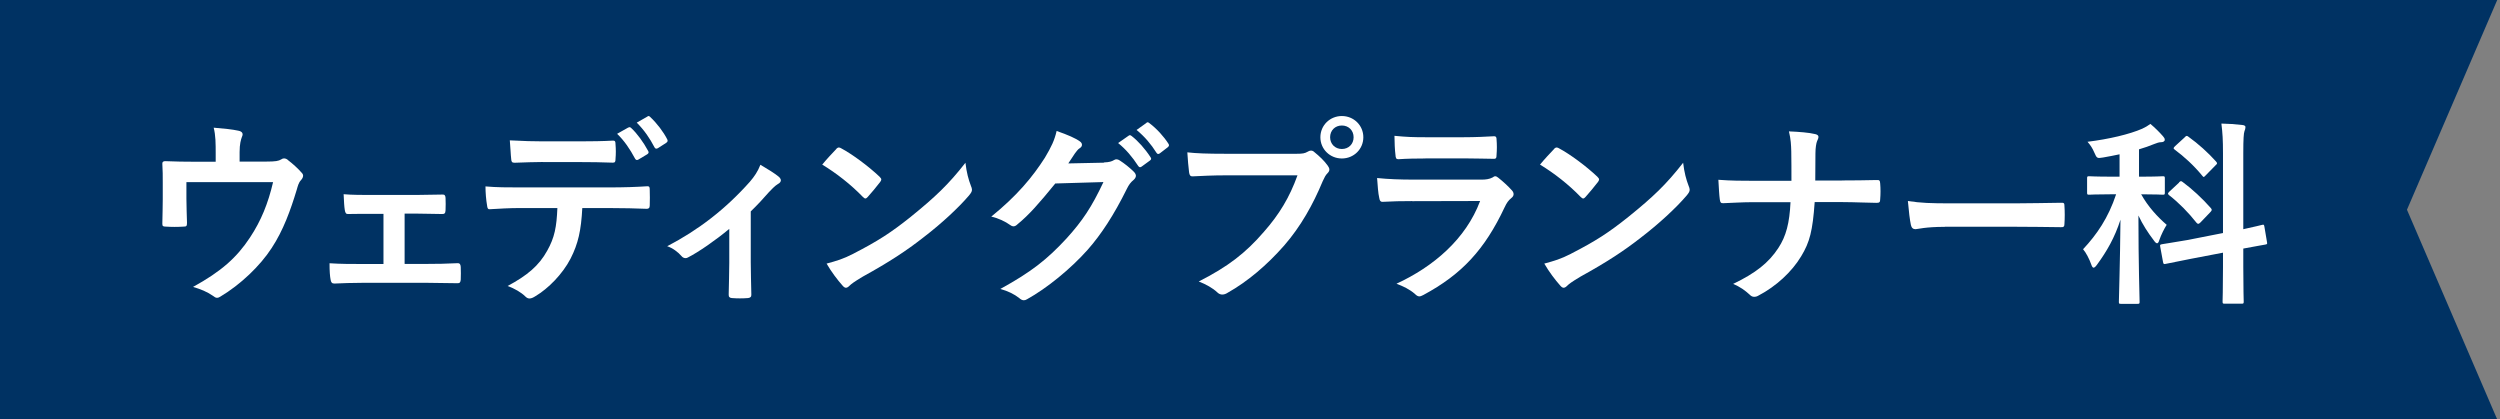
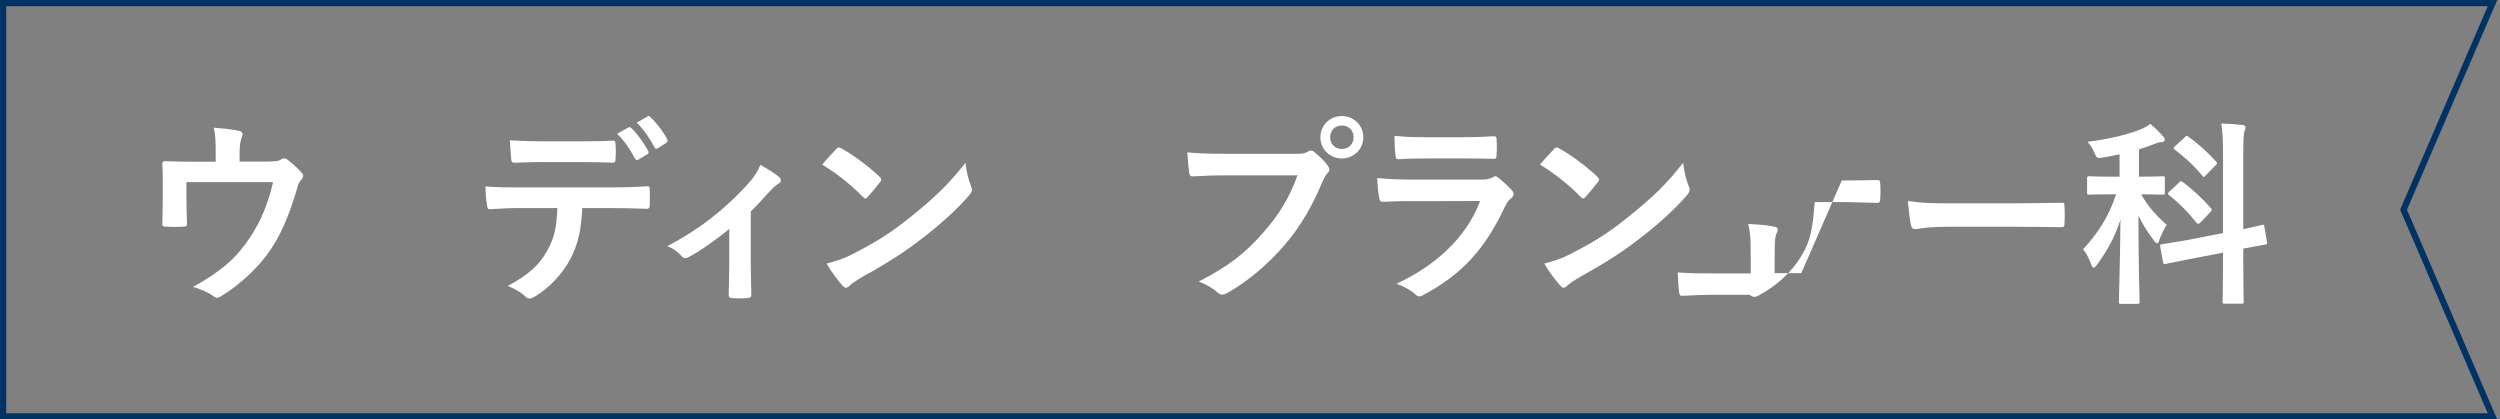
<svg xmlns="http://www.w3.org/2000/svg" viewBox="0 0 298 50">
  <rect x="0" y="0" width="298" height="50" fill="#808080" stroke="none" />
  <defs>
    <style>.g{fill:#fff;}.h{fill:#003263;}</style>
  </defs>
  <g id="a" />
  <g id="b" />
  <g id="c">
    <g>
      <g>
-         <polygon class="h" points="297.1 .37 .37 .37 .37 49.63 297.1 49.63 286.51 25 297.1 .37" />
        <path class="h" d="M297.67,50H0V0H297.67l-10.76,25,10.76,25ZM.74,49.26H296.54l-10.44-24.26,.06-.15L296.54,.74H.74V49.26Z" />
      </g>
      <g>
        <path class="g" d="M31.74,19.26c1.12,0,1.47-.07,1.78-.26,.1-.07,.21-.12,.33-.12,.19,0,.38,.09,.52,.24,.48,.36,1.16,.97,1.59,1.47,.12,.12,.17,.24,.17,.35,0,.19-.1,.35-.24,.52-.31,.31-.4,.76-.52,1.16-.74,2.44-1.59,4.82-2.99,6.95-1.38,2.13-3.73,4.37-6.12,5.79-.14,.09-.26,.14-.38,.14-.17,0-.31-.09-.5-.24-.74-.5-1.42-.78-2.37-1.06,3.35-1.84,5.2-3.48,6.79-5.89,1.33-2.01,2.16-4.07,2.75-6.6h-10.33v1.99c0,.95,.05,1.92,.07,2.86,0,.38-.07,.45-.38,.45-.71,.05-1.47,.05-2.18,0-.31,0-.38-.07-.38-.35,.02-1.21,.05-1.99,.05-2.93v-1.92c0-.76,0-1.61-.05-2.29-.02-.21,.12-.31,.33-.31,1.12,.05,2.42,.07,3.61,.07h2.42v-.92c0-1.25,0-2.22-.24-3.14,1.16,.09,2.28,.21,2.94,.36,.47,.09,.62,.35,.43,.73-.12,.33-.28,.83-.28,1.82v1.13h3.18Z" />
-         <path class="g" d="M48.25,31.46h2.52c1.21,0,2.54-.02,3.82-.09,.21,0,.31,.14,.33,.45,.02,.5,.02,1.02,0,1.51-.02,.31-.12,.45-.4,.43-1.23,0-2.63-.05-3.73-.05h-7.45c-1.42,0-2.49,.05-3.49,.09-.28,0-.4-.14-.45-.5-.07-.38-.12-.95-.12-1.92,1.38,.09,2.54,.09,4.06,.09h2.37v-5.98h-1.31c-.97,0-1.83,0-2.92,.02-.21,.02-.33-.12-.38-.47-.07-.4-.1-1.04-.14-1.89,1.02,.09,2.28,.09,3.3,.09h5.27c1.07,0,2.16-.05,3.2-.05,.28-.02,.36,.12,.38,.4,.02,.47,.02,.99,0,1.47-.02,.38-.12,.47-.48,.45-.93,0-2.11-.05-3.09-.05h-1.31v5.98Z" />
        <path class="g" d="M69.41,24.8c-.14,2.65-.48,4.23-1.4,6.03-.95,1.84-2.66,3.57-4.18,4.47-.26,.17-.5,.28-.71,.28-.17,0-.33-.07-.5-.24-.47-.47-1.28-.95-2.11-1.25,2.33-1.25,3.73-2.41,4.72-4.21,.88-1.56,1.12-2.84,1.21-5.08h-4.51c-1.19,0-2.35,.07-3.56,.14-.21,.02-.28-.14-.31-.45-.12-.66-.19-1.56-.19-2.27,1.33,.12,2.66,.12,4.03,.12h10.66c1.85,0,3.23-.05,4.63-.14,.24,0,.26,.14,.26,.47,.02,.31,.02,1.51,0,1.82,0,.31-.14,.4-.36,.4-1.23-.05-2.87-.09-4.51-.09h-3.18Zm-4.7-5.49c-1.09,0-2.04,.05-3.37,.09-.31,0-.38-.12-.4-.4-.07-.57-.09-1.42-.17-2.27,1.66,.09,2.87,.12,3.94,.12h4.37c1.33,0,2.82-.02,4.01-.09,.24,0,.28,.14,.28,.45,.05,.57,.05,1.16,0,1.73,0,.33-.05,.45-.31,.45-1.28-.05-2.68-.07-3.99-.07h-4.37Zm10.21-4.11c.12-.07,.21-.05,.33,.07,.69,.64,1.45,1.68,2.02,2.74,.07,.14,.07,.26-.12,.38l-1.07,.64c-.17,.09-.28,.05-.38-.12-.62-1.16-1.28-2.13-2.14-2.96l1.35-.76Zm2.26-1.32c.14-.09,.21-.05,.33,.07,.81,.76,1.57,1.77,2.02,2.65,.07,.14,.1,.28-.12,.43l-1,.64c-.21,.12-.33,.02-.4-.12-.55-1.06-1.21-2.03-2.11-2.93l1.28-.73Z" />
        <path class="g" d="M89.49,31.25c0,1.14,.05,2.65,.07,3.85,.02,.28-.12,.4-.4,.43-.62,.05-1.3,.05-1.92,0-.26-.02-.4-.14-.38-.43,.02-1.35,.07-2.53,.07-3.78v-4.04c-1.61,1.35-3.7,2.79-4.91,3.4-.1,.07-.21,.09-.31,.09-.17,0-.36-.09-.47-.24-.43-.5-1.07-.97-1.71-1.18,3.73-1.94,6.95-4.42,9.85-7.68,.55-.64,.95-1.23,1.26-2.03,.81,.47,1.8,1.09,2.18,1.42,.17,.14,.26,.31,.26,.43,0,.17-.12,.33-.36,.45-.31,.17-.85,.73-1.07,.97-.62,.71-1.33,1.49-2.16,2.29v6.05Z" />
        <path class="g" d="M99.67,17.77c.1-.12,.21-.19,.33-.19,.09,0,.19,.05,.31,.12,1.21,.64,3.18,2.08,4.53,3.36,.14,.14,.21,.24,.21,.33s-.05,.19-.14,.31c-.36,.47-1.14,1.42-1.47,1.77-.12,.12-.19,.19-.28,.19s-.19-.07-.31-.19c-1.42-1.47-3.13-2.81-4.84-3.85,.52-.64,1.21-1.37,1.66-1.84Zm2.07,12.46c2.89-1.49,4.44-2.48,6.84-4.4,2.89-2.34,4.49-3.85,6.5-6.43,.14,1.18,.36,1.99,.66,2.77,.07,.17,.12,.31,.12,.45,0,.21-.12,.4-.38,.71-1.26,1.47-3.3,3.36-5.46,5.01-1.97,1.54-3.96,2.86-7.17,4.63-1.07,.64-1.38,.88-1.59,1.09-.14,.14-.28,.24-.43,.24-.12,0-.26-.09-.4-.26-.59-.66-1.33-1.63-1.9-2.62,1.21-.33,1.95-.54,3.2-1.18Z" />
-         <path class="g" d="M131.6,19.36c.62-.02,.93-.12,1.19-.28,.1-.07,.19-.09,.31-.09s.24,.05,.38,.14c.59,.38,1.14,.83,1.61,1.28,.21,.19,.31,.38,.31,.54,0,.19-.12,.35-.28,.5-.33,.26-.57,.59-.78,1.02-1.59,3.22-3.11,5.51-4.7,7.31-2.04,2.29-4.87,4.59-7.22,5.89-.14,.09-.26,.12-.38,.12-.19,0-.36-.09-.55-.26-.59-.47-1.33-.83-2.25-1.09,3.7-2.03,5.58-3.52,7.9-6.03,1.88-2.08,2.97-3.69,4.39-6.71l-5.74,.17c-1.95,2.39-3.13,3.74-4.49,4.85-.17,.17-.33,.26-.5,.26-.12,0-.24-.05-.36-.14-.59-.43-1.47-.85-2.28-1.02,3.09-2.51,4.91-4.71,6.39-7.02,.78-1.32,1.14-2.06,1.4-3.19,1.35,.47,2.26,.87,2.78,1.25,.17,.12,.24,.26,.24,.4s-.07,.28-.26,.4c-.24,.14-.4,.4-.59,.64-.26,.4-.5,.76-.78,1.18l4.27-.09Zm2.94-3.19c.12-.09,.21-.07,.36,.05,.74,.57,1.59,1.51,2.25,2.53,.1,.14,.1,.26-.07,.38l-1,.73c-.17,.12-.28,.09-.4-.07-.71-1.09-1.47-1.99-2.4-2.74l1.26-.88Zm2.11-1.54c.14-.09,.21-.07,.36,.05,.88,.66,1.73,1.61,2.26,2.44,.1,.14,.12,.28-.07,.43l-.95,.73c-.19,.14-.31,.07-.4-.07-.64-1.02-1.4-1.92-2.37-2.72l1.19-.85Z" />
        <path class="g" d="M146.11,20.9c-1.54,0-2.9,.07-3.92,.12-.31,.02-.4-.14-.45-.47-.07-.47-.17-1.7-.21-2.39,1.07,.12,2.33,.17,4.56,.17h8.47c.71,0,.97-.05,1.3-.24,.14-.09,.28-.14,.4-.14,.14,0,.28,.05,.4,.17,.62,.5,1.21,1.06,1.61,1.63,.12,.17,.19,.31,.19,.47,0,.14-.07,.28-.24,.45-.21,.21-.33,.45-.55,.92-1.16,2.79-2.61,5.39-4.6,7.68-2.04,2.32-4.34,4.28-6.74,5.63-.21,.14-.43,.21-.64,.21-.19,0-.4-.07-.59-.26-.55-.52-1.33-.95-2.21-1.3,3.46-1.75,5.58-3.38,7.76-5.91,1.85-2.1,3.06-4.11,4.01-6.74h-8.57Zm16.4-4.54c0,1.42-1.14,2.53-2.56,2.53s-2.56-1.11-2.56-2.53,1.14-2.53,2.56-2.53,2.56,1.11,2.56,2.53Zm-3.96,0c0,.8,.59,1.4,1.4,1.4s1.4-.59,1.4-1.4-.59-1.4-1.4-1.4-1.4,.59-1.4,1.4Z" />
        <path class="g" d="M168.33,23.97c-1.19,0-2.37,.02-3.56,.09-.21,0-.31-.14-.36-.45-.14-.59-.19-1.47-.26-2.39,1.35,.14,2.8,.19,4.37,.19h8.14c.4,0,.88-.05,1.26-.26,.12-.09,.21-.14,.31-.14,.12,0,.24,.07,.36,.17,.57,.45,1.21,1.04,1.59,1.47,.17,.17,.24,.33,.24,.5,0,.14-.07,.31-.26,.45-.38,.31-.55,.57-.81,1.11-2.37,5.04-5.1,7.99-9.68,10.45-.19,.09-.33,.17-.48,.17-.17,0-.33-.09-.52-.28-.64-.57-1.4-.92-2.21-1.23,4.39-2.03,8.26-5.3,9.97-9.86l-8.09,.02Zm1.59-5.08c-1.07,0-2.25,.02-3.25,.09-.24,0-.31-.14-.33-.52-.07-.5-.12-1.54-.12-2.27,1.45,.14,2.16,.17,3.89,.17h4.27c1.54,0,2.8-.07,3.73-.12,.21,0,.28,.12,.28,.38,.05,.59,.05,1.25,0,1.84,0,.4-.07,.5-.43,.47-.78,0-1.9-.05-3.35-.05h-4.7Z" />
        <path class="g" d="M185.23,17.77c.1-.12,.21-.19,.33-.19,.1,0,.19,.05,.31,.12,1.21,.64,3.18,2.08,4.53,3.36,.14,.14,.21,.24,.21,.33s-.05,.19-.14,.31c-.36,.47-1.14,1.42-1.47,1.77-.12,.12-.19,.19-.28,.19s-.19-.07-.31-.19c-1.42-1.47-3.13-2.81-4.84-3.85,.52-.64,1.21-1.37,1.66-1.84Zm2.06,12.46c2.9-1.49,4.44-2.48,6.84-4.4,2.9-2.34,4.49-3.85,6.5-6.43,.14,1.18,.36,1.99,.66,2.77,.07,.17,.12,.31,.12,.45,0,.21-.12,.4-.38,.71-1.26,1.47-3.3,3.36-5.46,5.01-1.97,1.54-3.96,2.86-7.17,4.63-1.07,.64-1.38,.88-1.59,1.09-.14,.14-.28,.24-.43,.24-.12,0-.26-.09-.4-.26-.59-.66-1.33-1.63-1.9-2.62,1.21-.33,1.95-.54,3.2-1.18Z" />
-         <path class="g" d="M219.54,21.51c1.33,0,2.9-.02,4.13-.05,.33-.02,.43,.02,.45,.43,.05,.59,.05,1.25,0,1.84,0,.38-.09,.45-.45,.45-.86,0-2.66-.09-3.99-.09h-3.37c-.24,3.43-.59,4.78-1.61,6.46-1.12,1.87-3.01,3.59-5.05,4.66-.19,.12-.36,.17-.55,.17s-.36-.07-.52-.24c-.59-.54-1.16-.95-1.99-1.3,2.68-1.28,4.25-2.53,5.39-4.28,.93-1.42,1.33-2.96,1.45-5.46h-4.58c-1.16,0-2.52,.09-3.42,.12-.31,.02-.38-.09-.43-.45-.07-.47-.12-1.47-.17-2.34,1.54,.12,2.87,.12,4.03,.12h4.68c0-1.18,0-2.46-.02-3.5-.02-.76-.05-1.44-.28-2.39,1.19,.05,2.4,.14,3.16,.33,.26,.07,.36,.17,.36,.33,0,.14-.07,.31-.17,.52-.09,.21-.19,.78-.19,1.44,0,1.11,0,1.89-.02,3.24h3.18Z" />
+         <path class="g" d="M219.54,21.51c1.33,0,2.9-.02,4.13-.05,.33-.02,.43,.02,.45,.43,.05,.59,.05,1.25,0,1.84,0,.38-.09,.45-.45,.45-.86,0-2.66-.09-3.99-.09h-3.37c-.24,3.43-.59,4.78-1.61,6.46-1.12,1.87-3.01,3.59-5.05,4.66-.19,.12-.36,.17-.55,.17s-.36-.07-.52-.24h-4.58c-1.16,0-2.52,.09-3.42,.12-.31,.02-.38-.09-.43-.45-.07-.47-.12-1.47-.17-2.34,1.54,.12,2.87,.12,4.03,.12h4.68c0-1.18,0-2.46-.02-3.5-.02-.76-.05-1.44-.28-2.39,1.19,.05,2.4,.14,3.16,.33,.26,.07,.36,.17,.36,.33,0,.14-.07,.31-.17,.52-.09,.21-.19,.78-.19,1.44,0,1.11,0,1.89-.02,3.24h3.18Z" />
        <path class="g" d="M231.82,27.04c-2.35,0-3.25,.28-3.49,.28-.28,0-.47-.14-.55-.5-.12-.54-.26-1.66-.36-2.86,1.54,.24,2.73,.28,5.13,.28h7.64c1.8,0,3.63-.05,5.46-.07,.36-.02,.43,.05,.43,.33,.05,.71,.05,1.51,0,2.22,0,.28-.1,.38-.43,.36-1.78-.02-3.54-.05-5.29-.05h-8.54Z" />
        <path class="g" d="M252.66,18.39c-.64,.14-1.28,.26-1.95,.38-.74,.12-.76,.12-1.07-.59-.21-.5-.47-.9-.81-1.28,2.54-.31,5.03-.9,6.53-1.56,.4-.19,.64-.33,.97-.57,.59,.5,1.04,.95,1.5,1.47,.14,.17,.21,.26,.21,.43s-.19,.28-.43,.28c-.26,0-.5,.09-.81,.21-.57,.24-1.19,.45-1.83,.64v3.26h.21c1.85,0,2.47-.05,2.61-.05,.24,0,.26,.02,.26,.26v1.68c0,.24-.02,.26-.26,.26-.14,0-.76-.05-2.56-.05,.81,1.47,1.95,2.7,3.04,3.64-.28,.43-.66,1.18-.88,1.82-.07,.26-.17,.38-.26,.38-.12,0-.24-.12-.4-.35-.69-.9-1.33-1.89-1.83-2.96,0,5.79,.14,9.76,.14,10.29,0,.21-.02,.24-.26,.24h-1.95c-.24,0-.26-.02-.26-.24,0-.5,.14-4.49,.19-9.79-.69,2.15-1.64,3.78-2.78,5.34-.17,.24-.31,.38-.43,.38-.09,0-.19-.12-.28-.4-.21-.61-.64-1.44-.97-1.8,1.64-1.75,3.01-3.74,3.94-6.55h-.59c-1.85,0-2.47,.05-2.61,.05-.24,0-.26-.02-.26-.26v-1.68c0-.24,.02-.26,.26-.26,.14,0,.76,.05,2.61,.05h1v-2.67Zm12.32,9.41v-9.5c0-1.68-.05-2.41-.19-3.57,.88,.02,1.68,.07,2.49,.17,.26,.02,.38,.12,.38,.24,0,.17-.05,.33-.12,.5-.09,.26-.14,.87-.14,2.62v9.06c1.45-.31,2.04-.47,2.26-.52,.21-.05,.21,0,.26,.24l.31,1.84c.05,.21,0,.24-.24,.28-.21,.05-.88,.14-2.59,.47v2.2c0,2.65,.05,3.97,.05,4.11,0,.24-.02,.26-.26,.26h-2.02c-.21,0-.24-.02-.24-.26,0-.14,.05-1.44,.05-4.09v-1.73l-3.82,.73-3.04,.61c-.21,.05-.24,0-.29-.24l-.33-1.8c-.05-.24-.02-.26,.21-.31,.24-.05,.97-.14,3.04-.5l4.22-.83Zm-5.25-6.05c.21-.21,.26-.19,.45-.05,1.09,.8,2.35,1.96,3.35,3.1,.17,.19,.14,.28-.07,.5l-1.16,1.21c-.12,.12-.21,.17-.26,.17-.07,0-.12-.02-.21-.12-.97-1.23-2.11-2.39-3.27-3.29-.19-.17-.19-.21,.05-.45l1.14-1.06Zm.69-5.39c.19-.19,.24-.21,.43-.07,1.19,.85,2.37,1.92,3.3,2.96,.07,.09,.12,.14,.12,.21s-.05,.14-.17,.24l-1.16,1.18c-.24,.26-.26,.28-.43,.07-1-1.23-2.21-2.32-3.27-3.1-.21-.17-.19-.21,.05-.45l1.14-1.04Z" />
      </g>
    </g>
  </g>
  <g id="d" />
  <g id="e" />
  <g id="f" />
</svg>